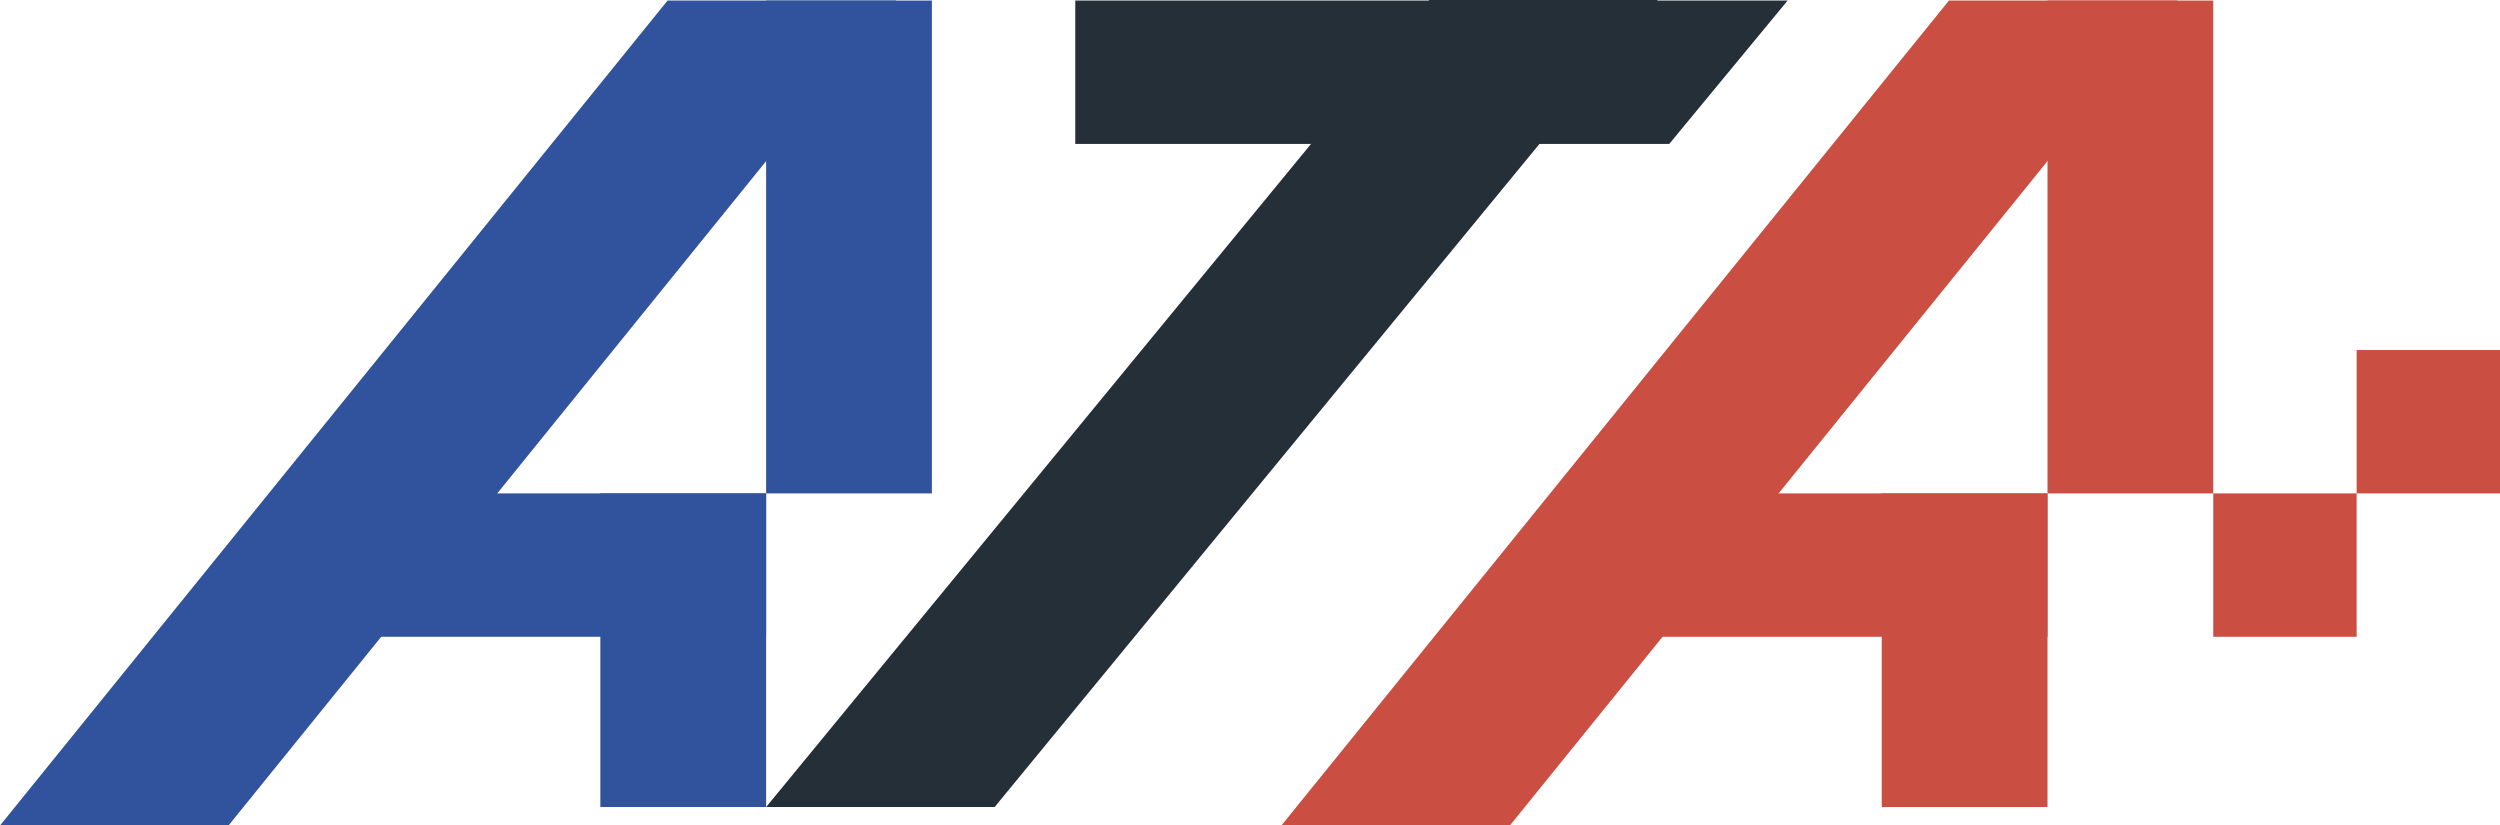
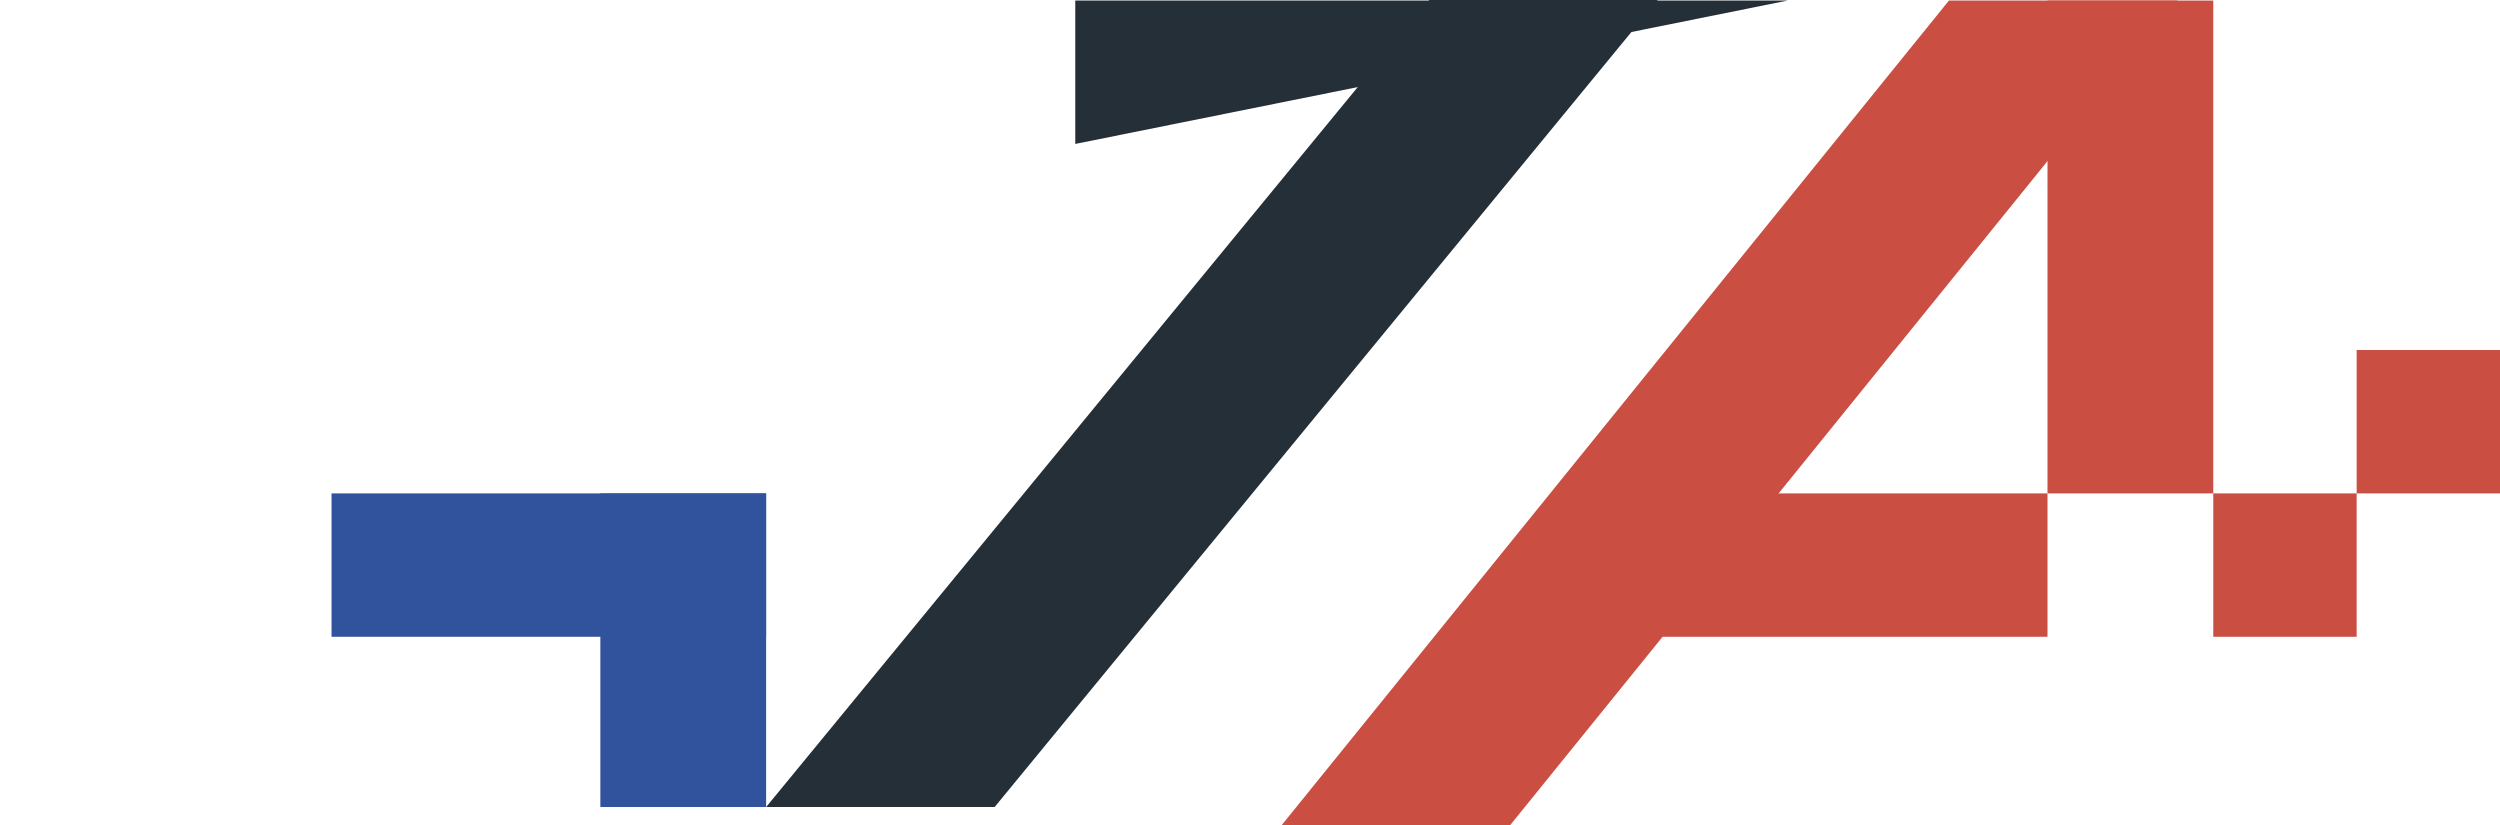
<svg xmlns="http://www.w3.org/2000/svg" width="117.243" height="38.713" viewBox="0 0 117.243 38.713">
  <g id="Group_30379" data-name="Group 30379" transform="translate(-477 -762)">
    <g id="Group_74" data-name="Group 74" transform="translate(477 762)">
      <path id="Path_35" data-name="Path 35" d="M317.307.124,286,38.812h10.716L328.022.124Z" transform="translate(-225.907 -0.098)" fill="#ca4e42" />
      <rect id="Rectangle_28" data-name="Rectangle 28" width="7.774" height="23.113" transform="translate(96.022 0.026)" fill="#ca4e42" />
-       <rect id="Rectangle_29" data-name="Rectangle 29" width="7.774" height="14.708" transform="translate(88.248 23.139)" fill="#ca4e42" />
      <rect id="Rectangle_30" data-name="Rectangle 30" width="20.381" height="6.724" transform="translate(75.641 23.139)" fill="#ca4e42" />
      <rect id="Rectangle_31" data-name="Rectangle 31" width="6.724" height="6.724" transform="translate(103.796 23.139)" fill="#ca4e42" />
      <rect id="Rectangle_32" data-name="Rectangle 32" width="6.724" height="6.724" transform="translate(110.52 16.415)" fill="#ca4e42" />
-       <path id="Path_36" data-name="Path 36" d="M31.307.124,0,38.812H10.716L42.023.124Z" transform="translate(0 -0.098)" fill="#31529c" />
      <path id="Path_37" data-name="Path 37" d="M202.1,0,171,37.847h10.716L212.812,0Z" transform="translate(-135.07 0)" fill="#252f38" />
-       <rect id="Rectangle_33" data-name="Rectangle 33" width="7.774" height="23.113" transform="translate(35.929 0.026)" fill="#31529c" />
      <rect id="Rectangle_34" data-name="Rectangle 34" width="7.774" height="14.708" transform="translate(28.155 23.139)" fill="#31529c" />
      <rect id="Rectangle_35" data-name="Rectangle 35" width="20.381" height="6.724" transform="translate(15.548 23.139)" fill="#31529c" />
-       <path id="Path_38" data-name="Path 38" d="M240,.124V6.848h27.856L273.408.124Z" transform="translate(-189.573 -0.098)" fill="#252f38" />
+       <path id="Path_38" data-name="Path 38" d="M240,.124V6.848L273.408.124Z" transform="translate(-189.573 -0.098)" fill="#252f38" />
    </g>
  </g>
</svg>